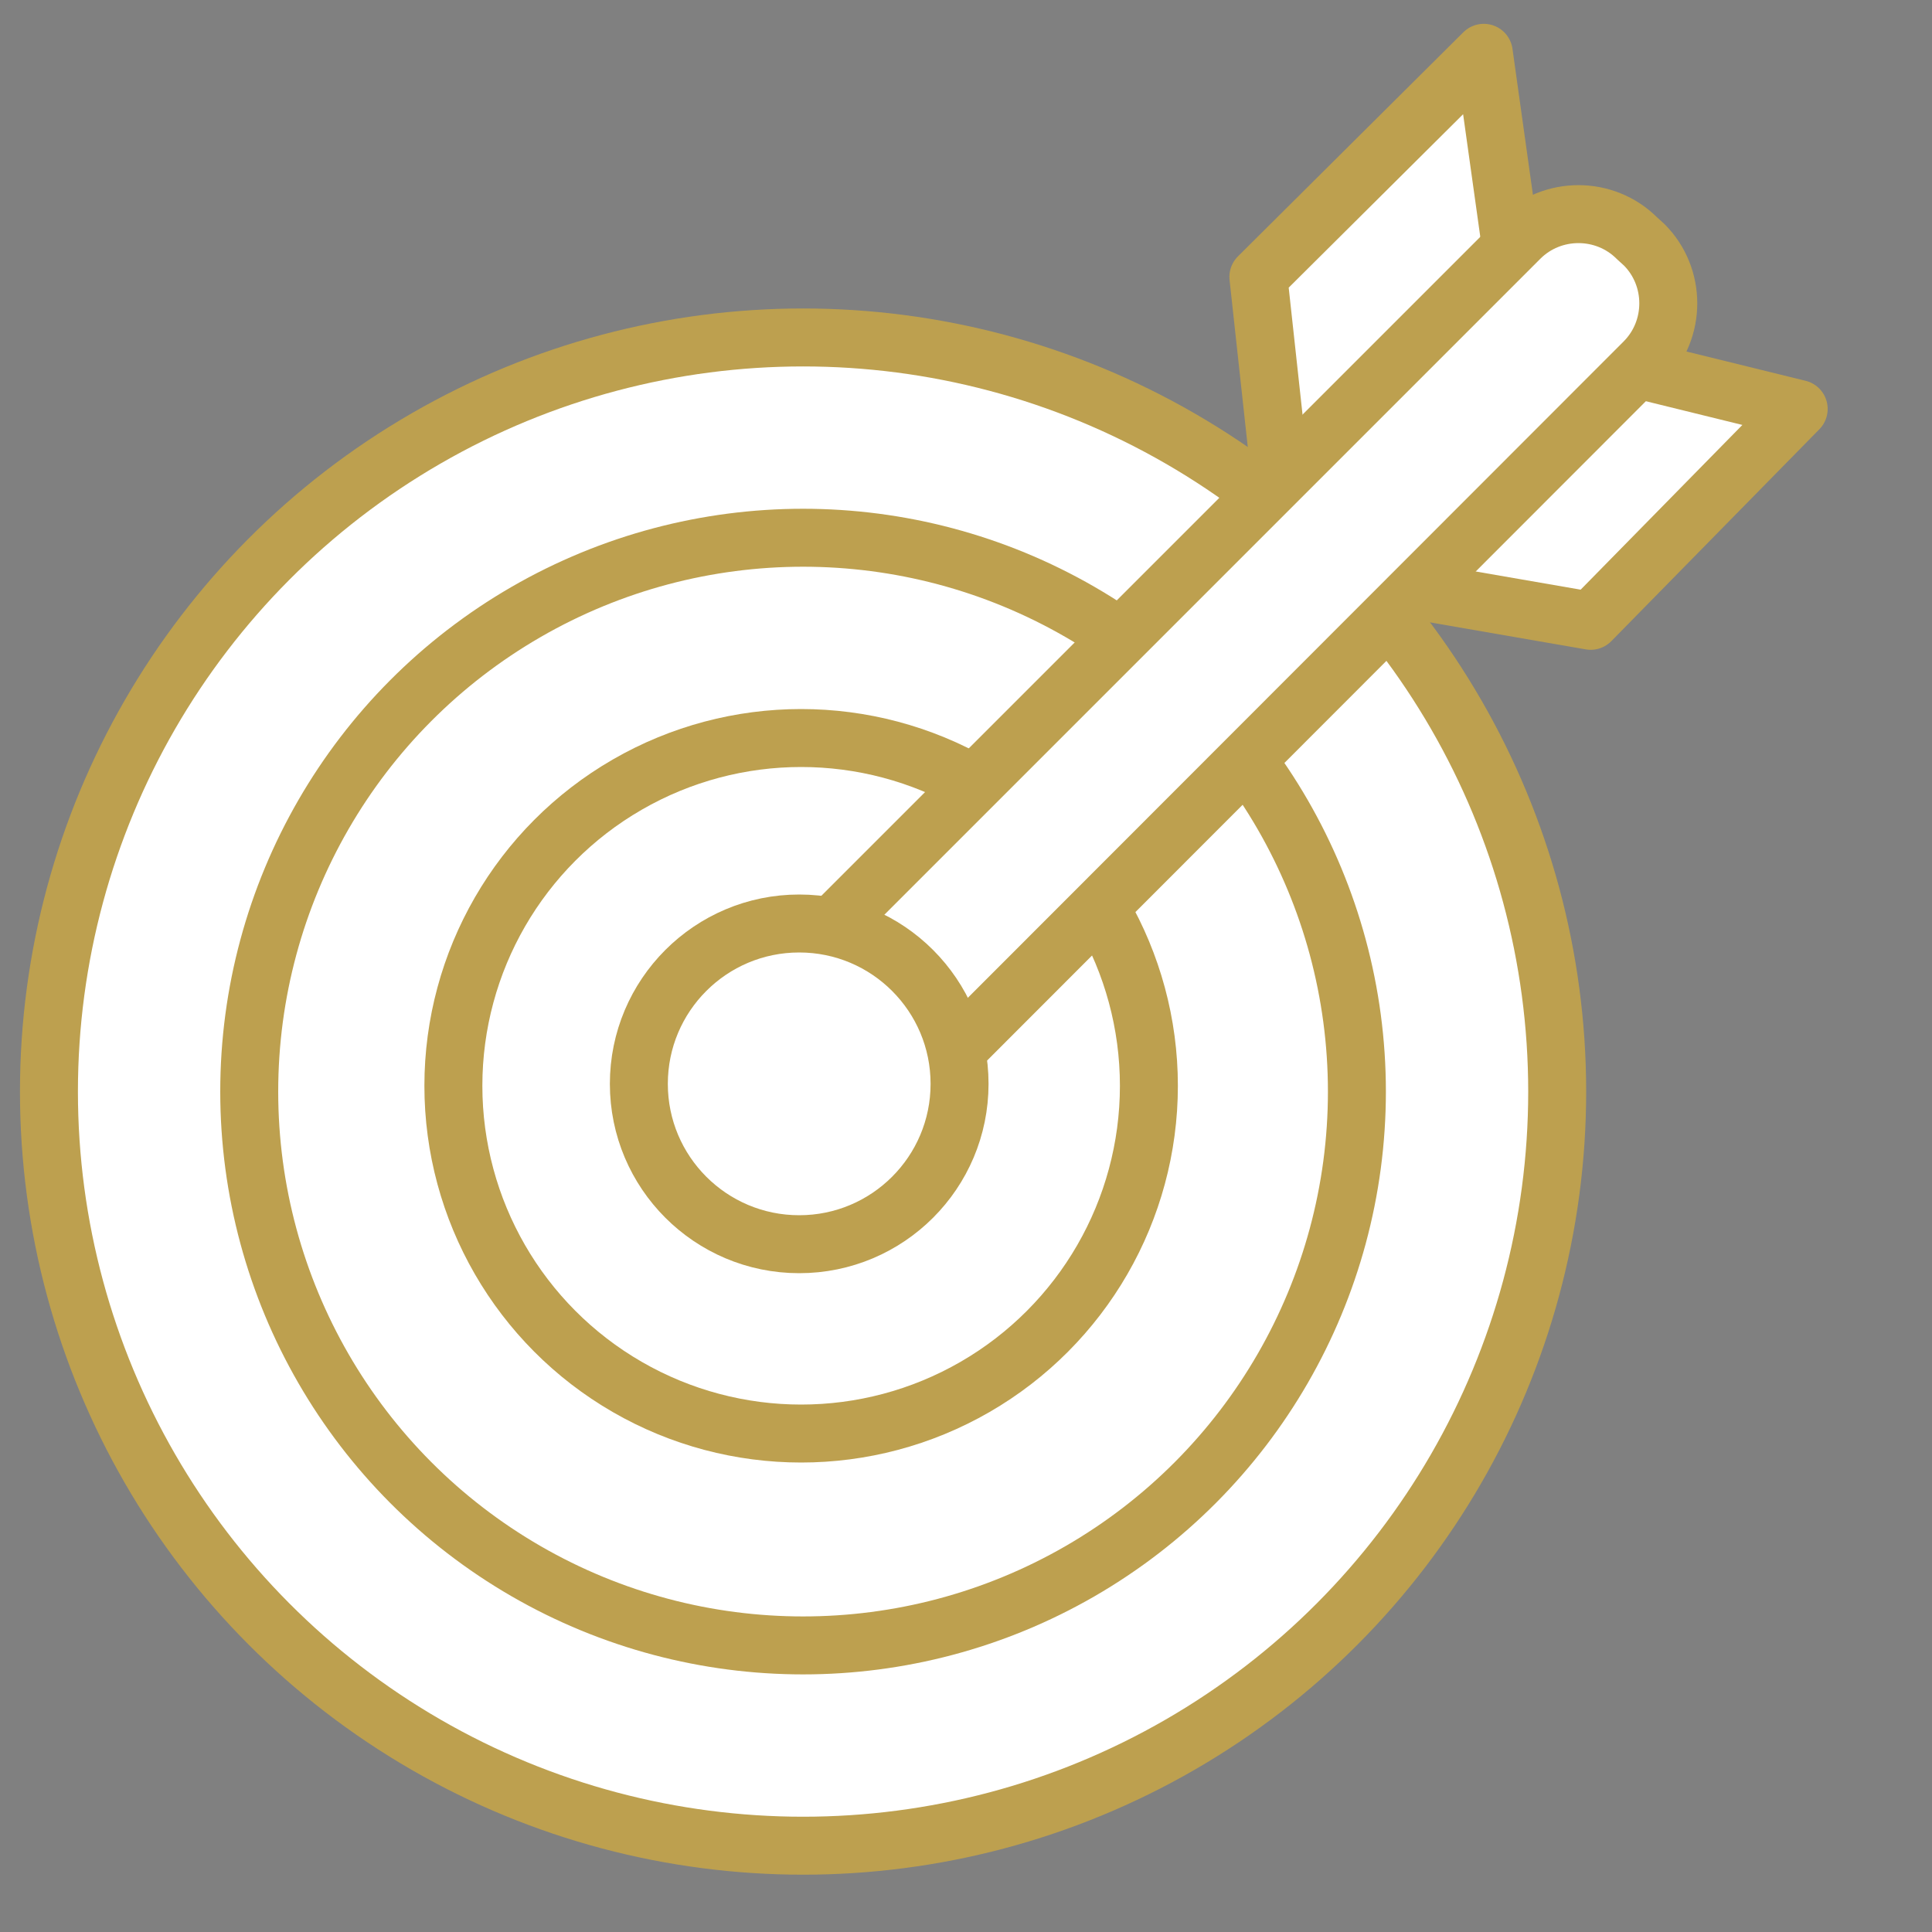
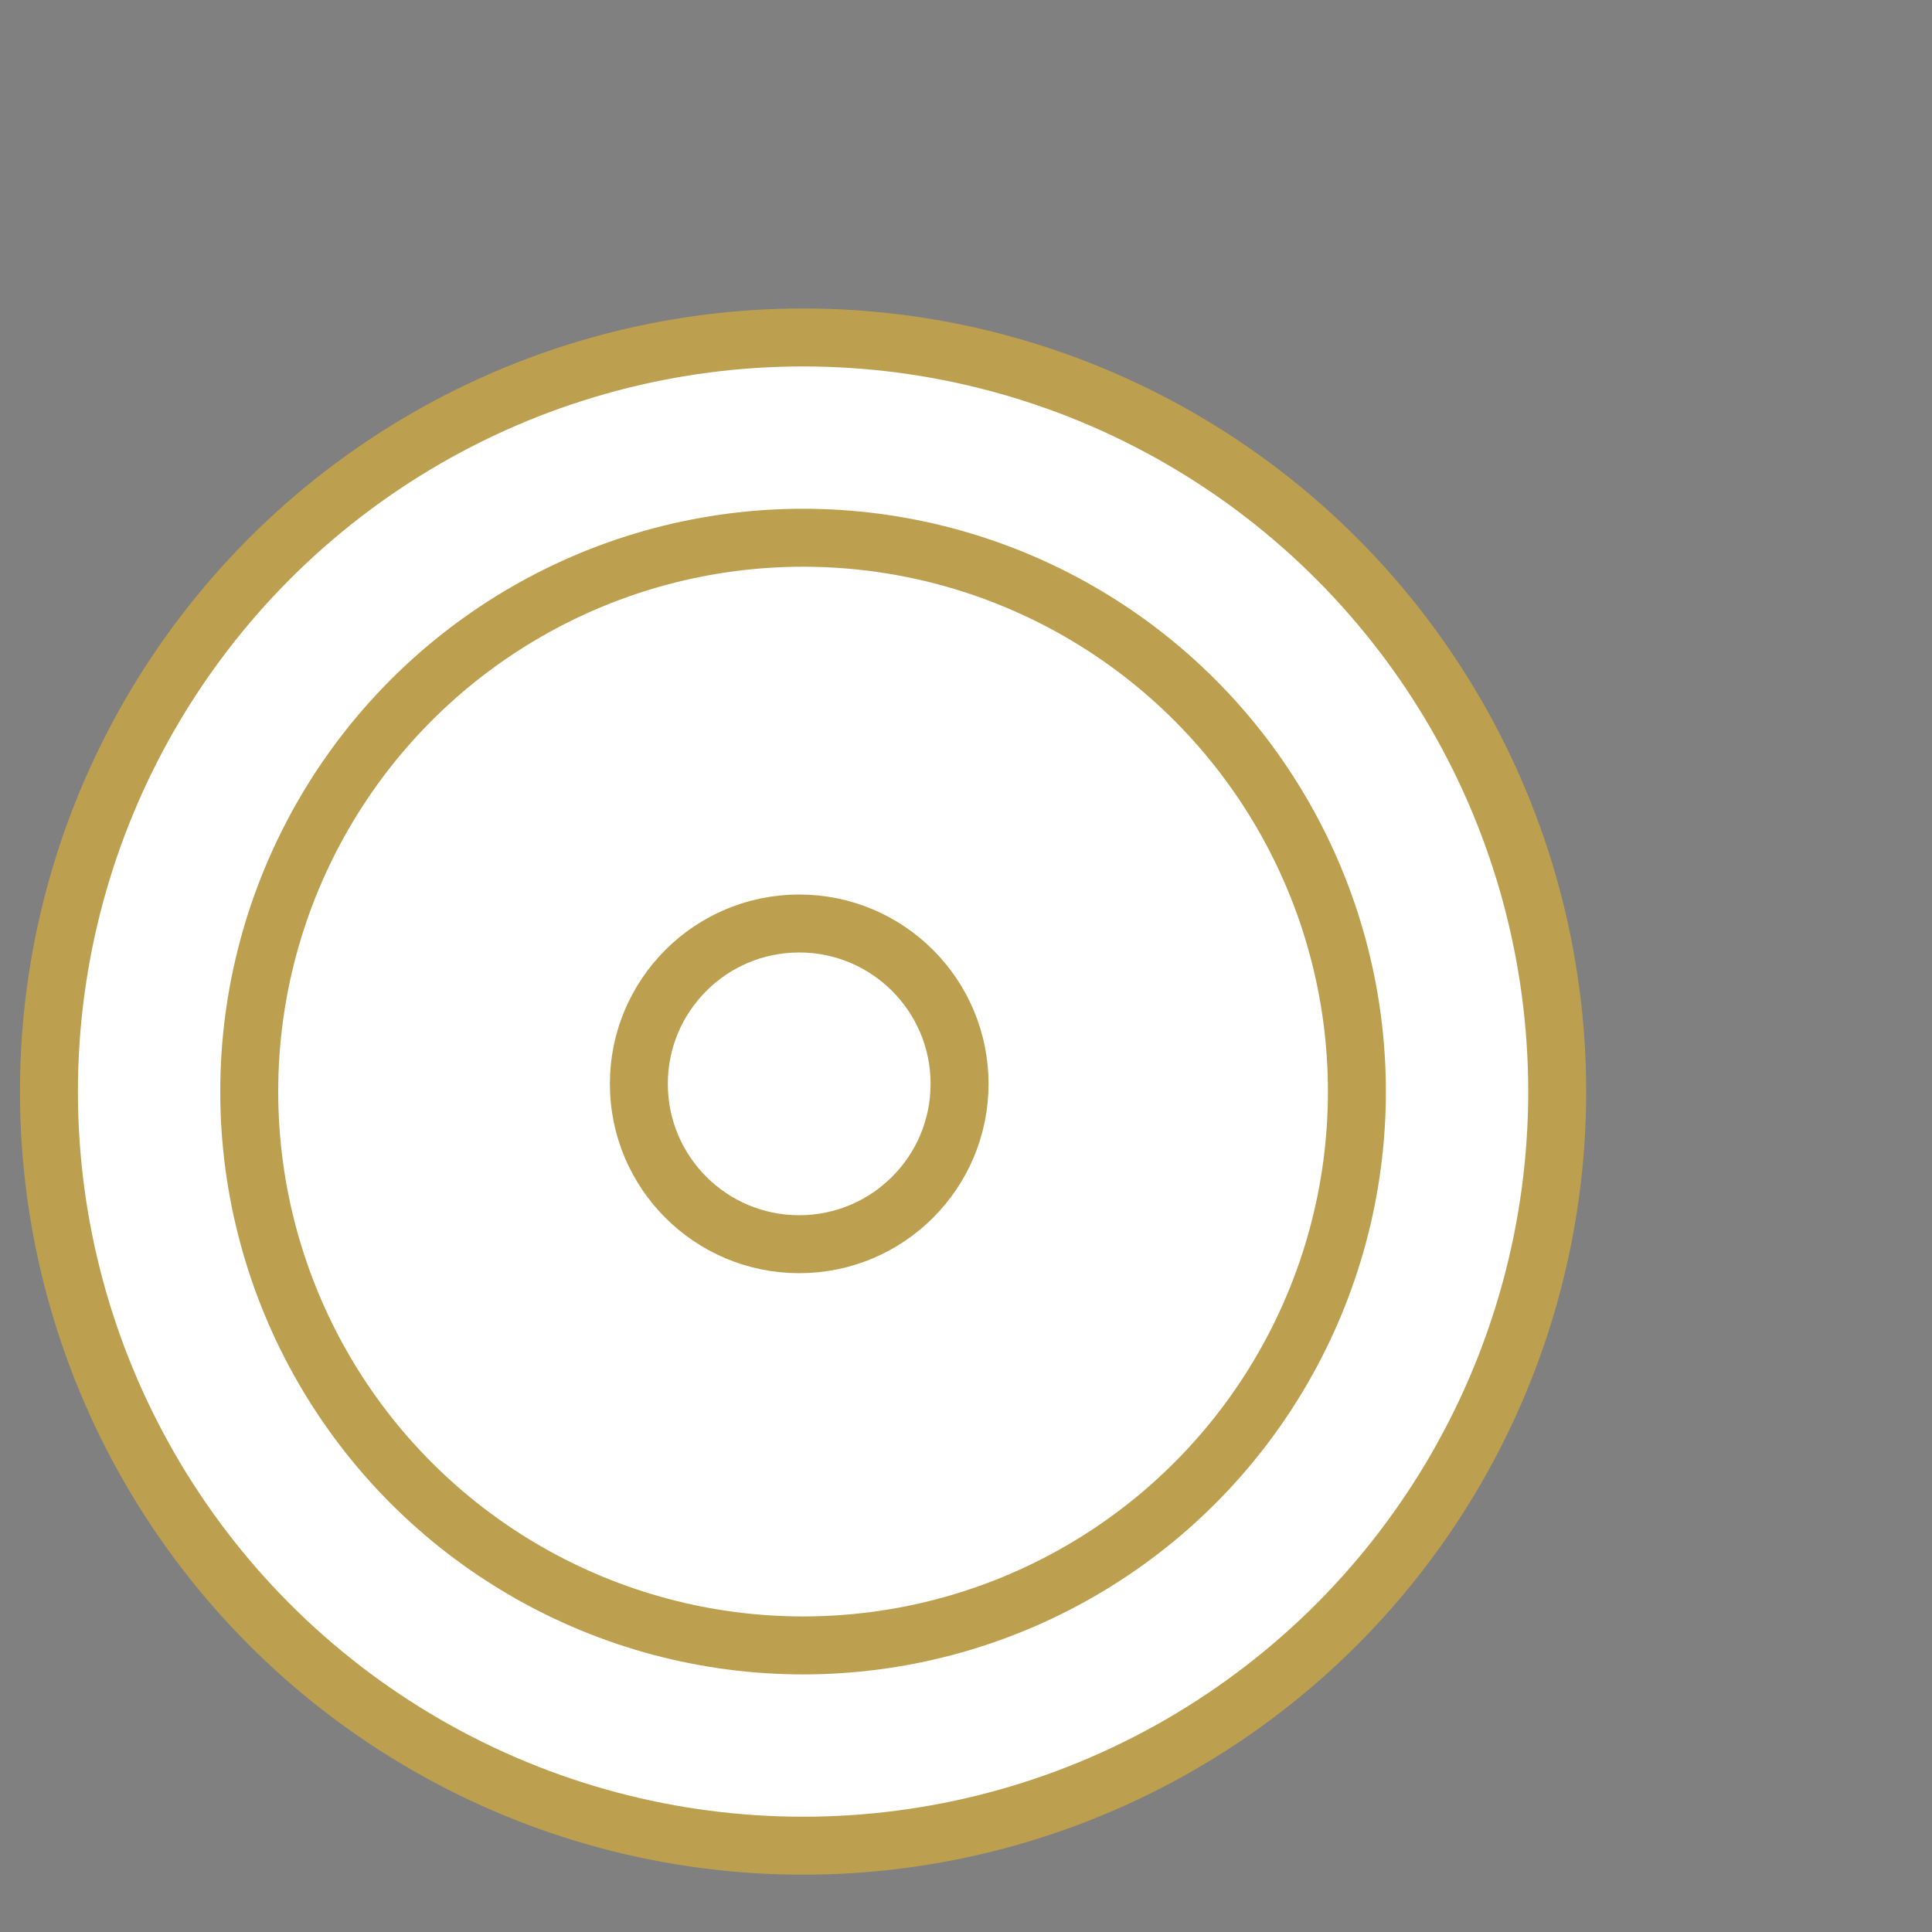
<svg xmlns="http://www.w3.org/2000/svg" id="Layer_1" x="0px" y="0px" viewBox="0 0 300 300" style="enable-background:new 0 0 300 300;" xml:space="preserve">
  <rect x="0" y="0" width="300" height="300" fill="#808080" stroke="none" />
  <style type="text/css"> .st0{opacity:0.1;} .st1{fill:#333333;stroke:#BDA04F;stroke-miterlimit:10;} .st2{fill:#FFFFFF;stroke:#BDA04F;stroke-width:9;stroke-linecap:round;stroke-linejoin:round;stroke-miterlimit:10;}</style>
  <g>
    <g class="st0">
-       <circle class="st1" cx="142.3" cy="180" r="86" />
-       <circle class="st1" cx="142" cy="179.1" r="54" />
      <circle class="st1" cx="141.7" cy="178.9" r="24.9" />
    </g>
    <g>
-       <polygon class="st2" points="234.7,38.9 230.4,8.2 195.4,43 199.5,80.6 209.5,89.9 247,96.4 279.3,63.5 243.5,54.7 " />
      <circle class="st2" cx="124.7" cy="169.5" r="117.1" />
      <circle class="st2" cx="124.7" cy="169.5" r="86" />
-       <circle class="st2" cx="124.4" cy="168.6" r="54" />
-       <path class="st2" d="M119.9,153.1L236,37c5-5,13.2-5,18.2,0l1.1,1c5,5,5,13.2,0,18.2l-116,116.1c-5,5-13.2,5-18.2,0l-1.1-1.1 C114.9,166.3,114.9,158.1,119.9,153.1z" />
      <circle class="st2" cx="124.1" cy="168.3" r="24.9" />
    </g>
  </g>
</svg>